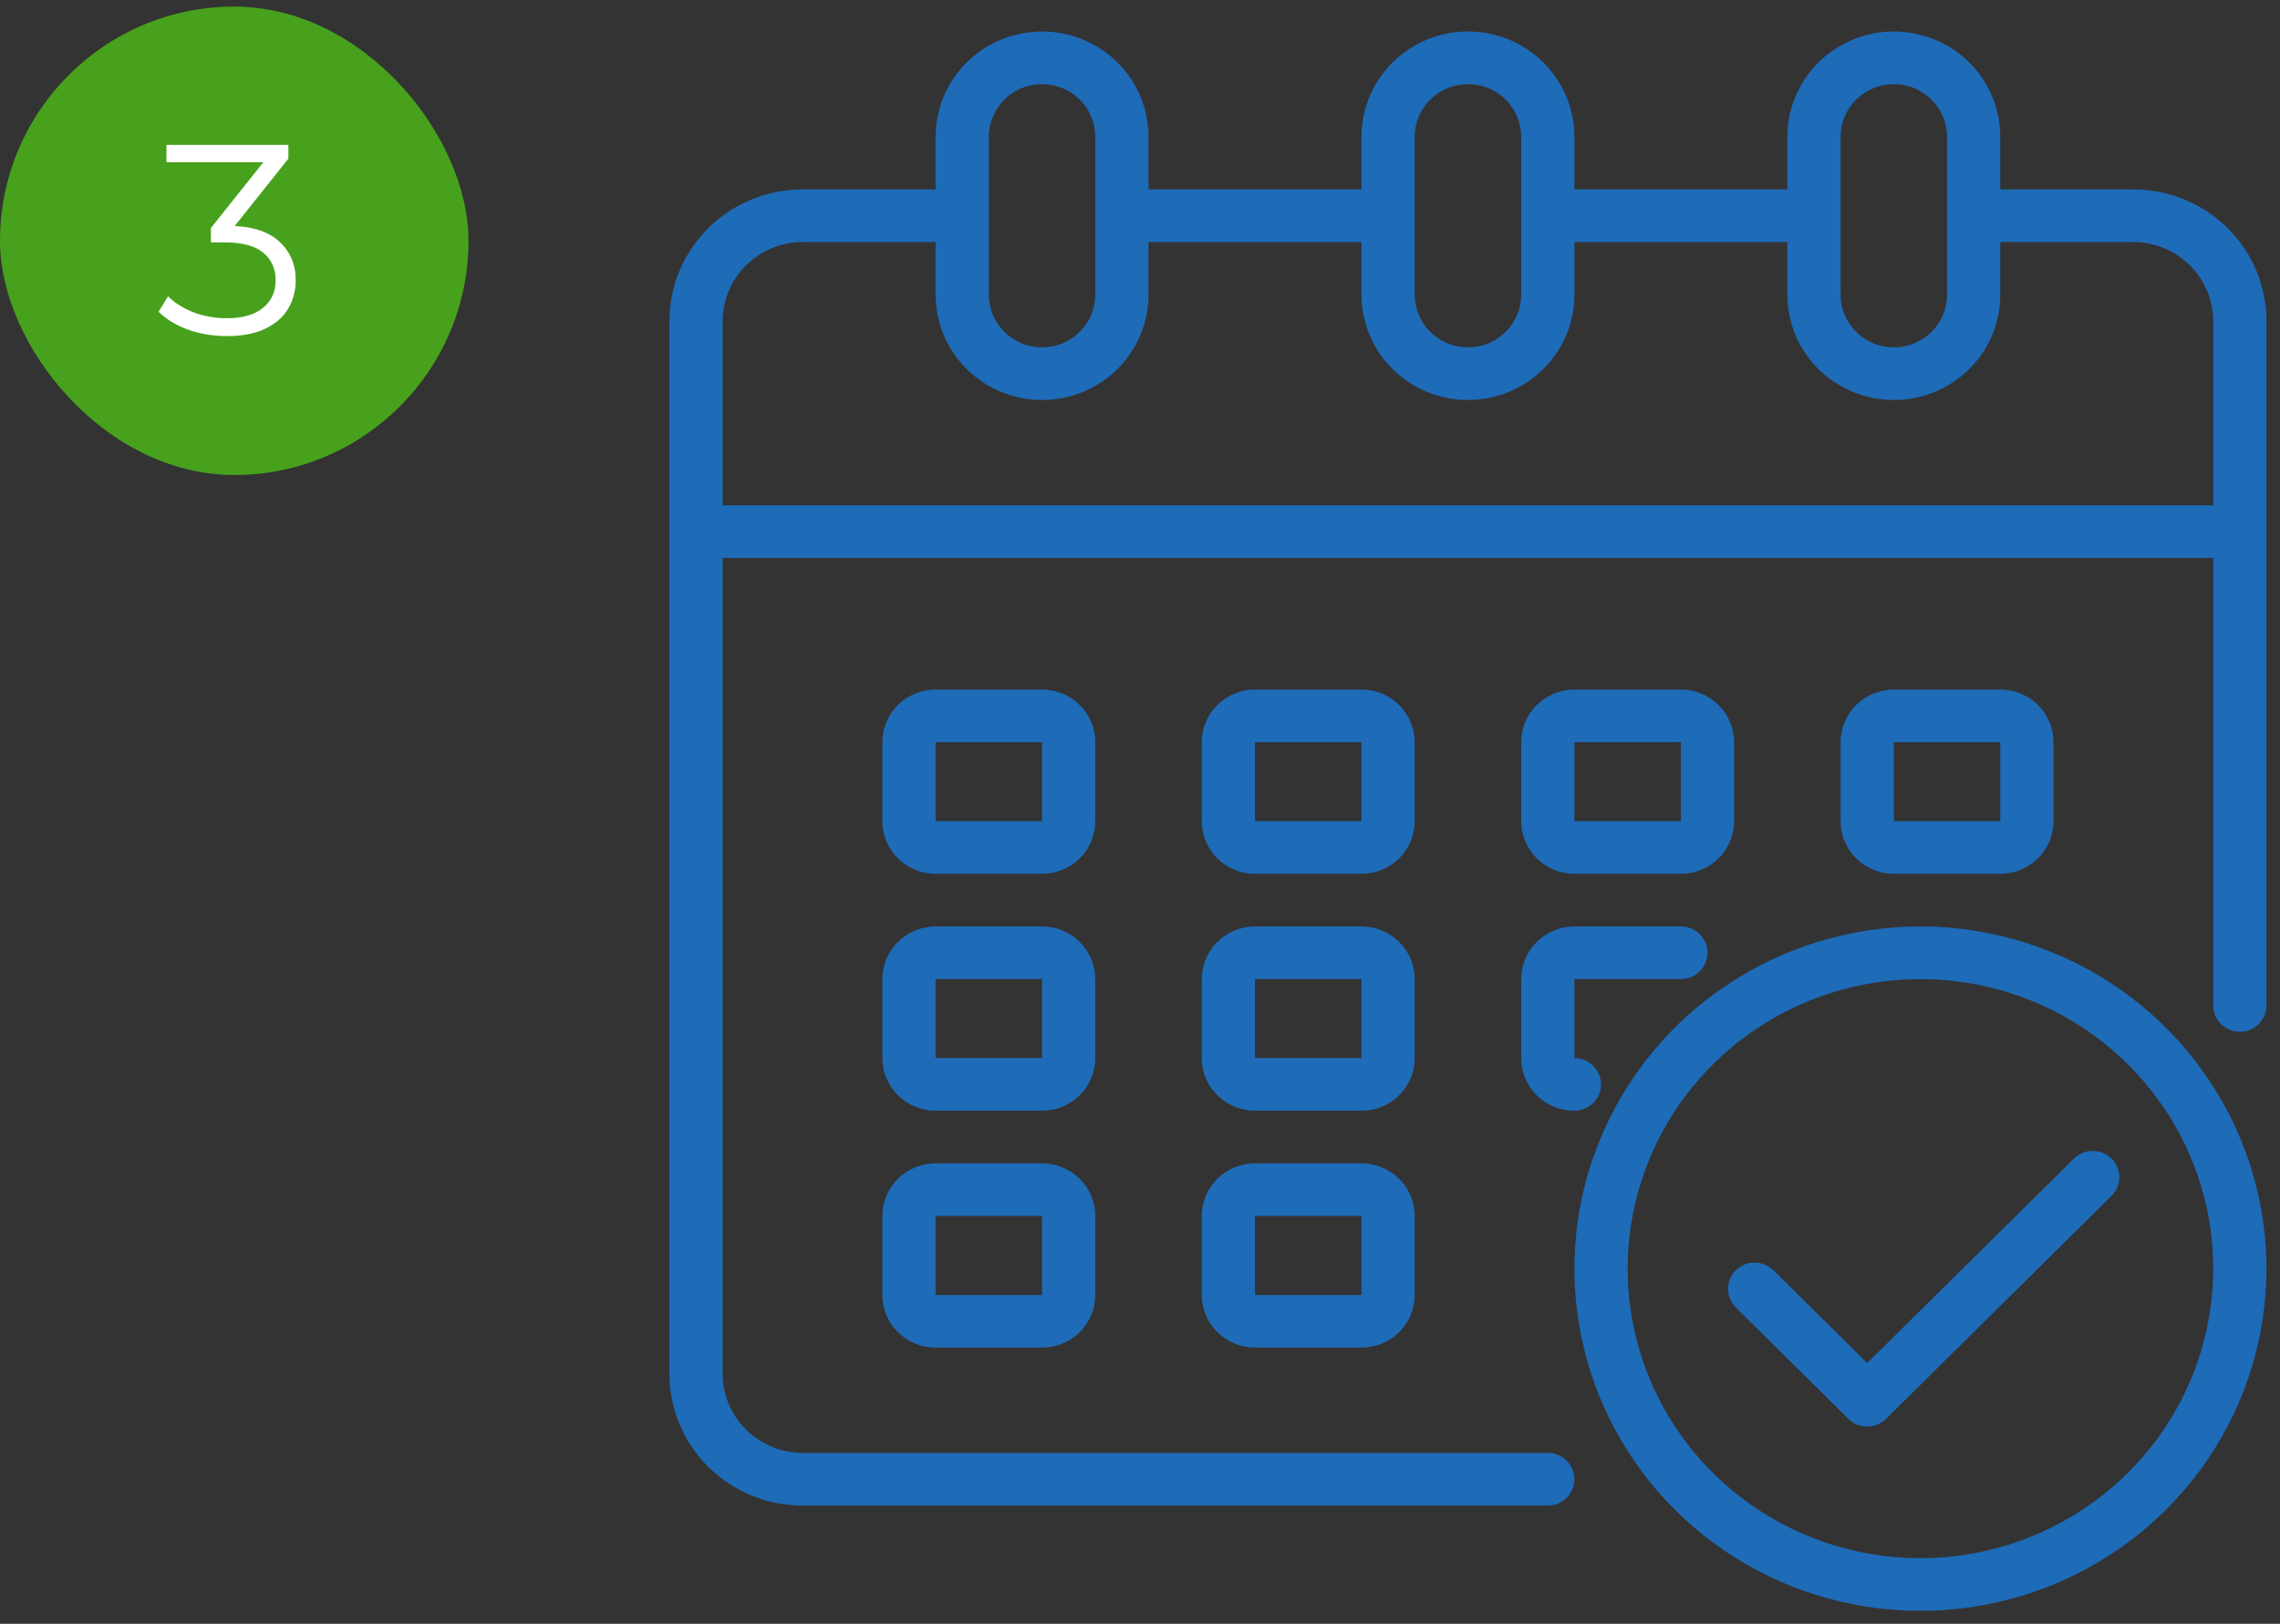
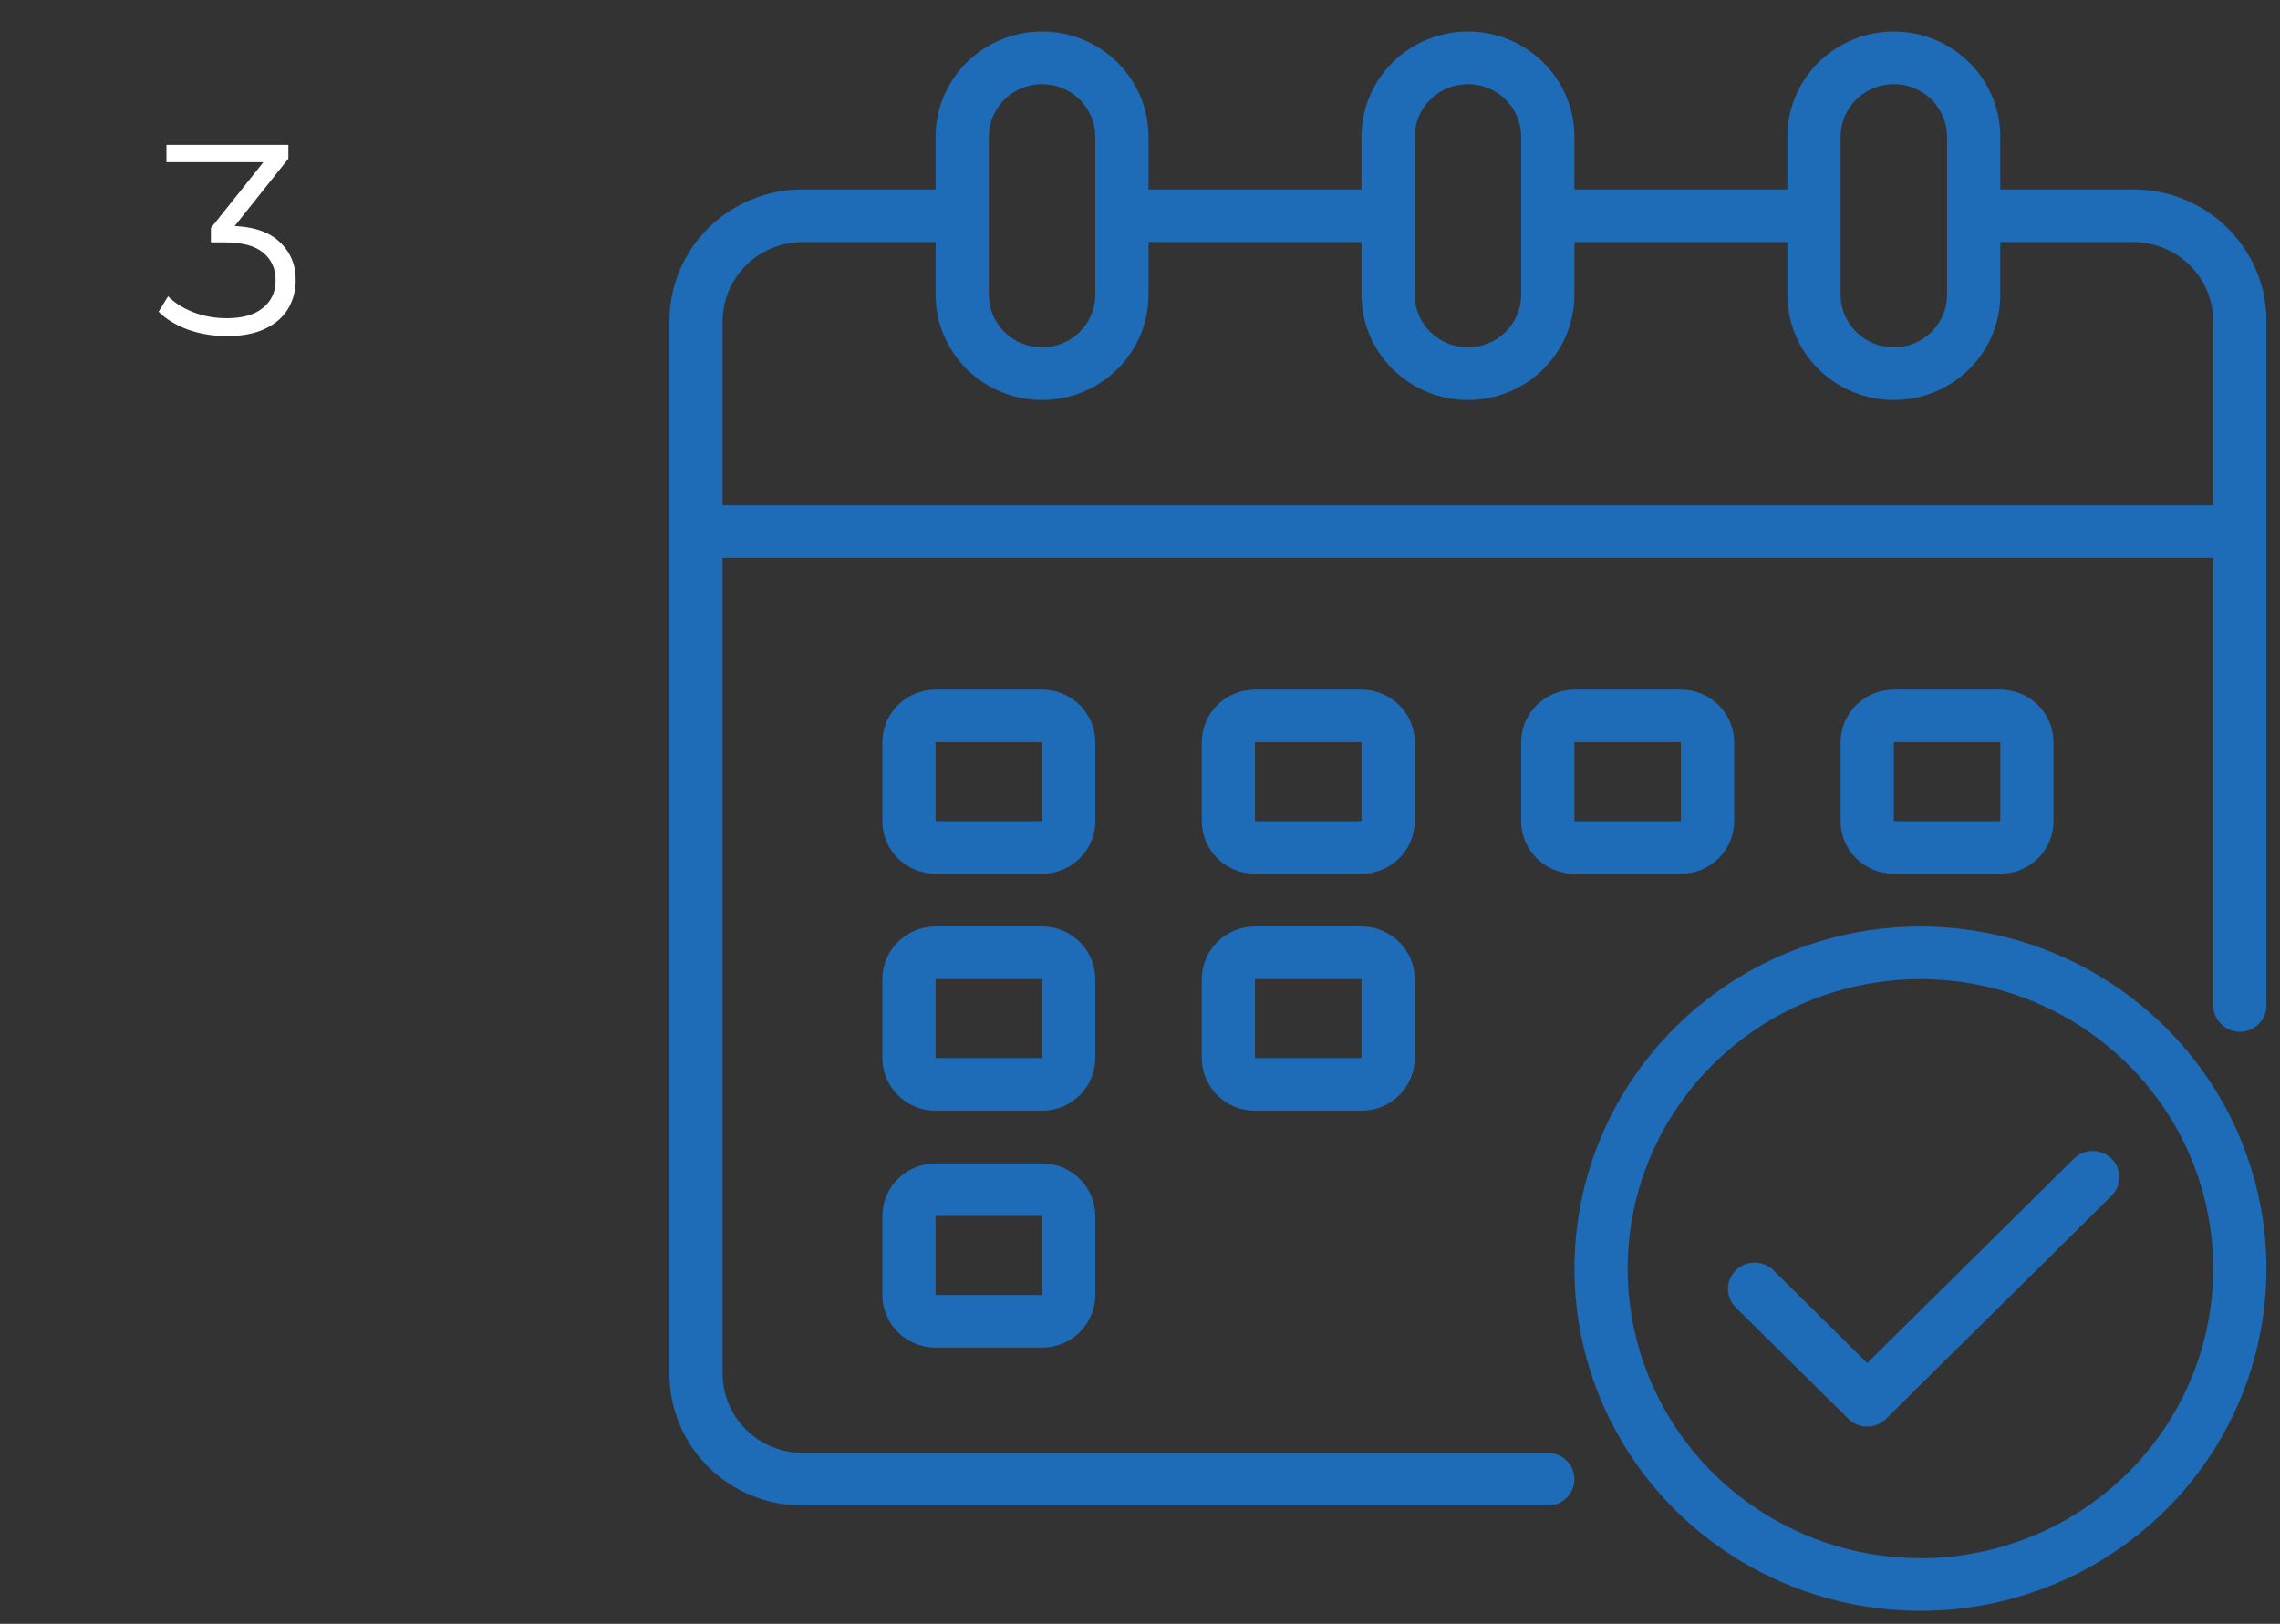
<svg xmlns="http://www.w3.org/2000/svg" width="146" height="104" viewBox="0 0 146 104" fill="none">
  <rect x="0" y="0" width="146" height="104" fill="#333333" stroke="none" />
  <path d="M136.611 12.132H128.089V8.76C128.089 6.972 127.371 5.257 126.092 3.992C124.814 2.728 123.08 2.017 121.271 2.017C119.463 2.017 117.729 2.728 116.45 3.992C115.172 5.257 114.454 6.972 114.454 8.76V12.132H100.818V8.76C100.818 6.972 100.1 5.257 98.821 3.992C97.542 2.728 95.808 2.017 94 2.017C92.192 2.017 90.458 2.728 89.179 3.992C87.9 5.257 87.182 6.972 87.182 8.76V12.132H73.546V8.76C73.546 6.972 72.828 5.257 71.55 3.992C70.271 2.728 68.537 2.017 66.729 2.017C64.92 2.017 63.186 2.728 61.908 3.992C60.629 5.257 59.911 6.972 59.911 8.76V12.132H51.389C49.128 12.132 46.961 13.02 45.362 14.601C43.764 16.182 42.866 18.326 42.866 20.561V87.995C42.866 90.231 43.764 92.375 45.362 93.956C46.961 95.536 49.128 96.424 51.389 96.424H99.113C99.565 96.424 99.999 96.247 100.319 95.931C100.638 95.615 100.818 95.186 100.818 94.739C100.818 94.292 100.638 93.863 100.319 93.547C99.999 93.23 99.565 93.053 99.113 93.053H51.389C50.034 93.049 48.735 92.515 47.777 91.567C46.819 90.62 46.279 89.335 46.275 87.995V35.734H141.725V64.393C141.725 64.841 141.904 65.269 142.224 65.585C142.544 65.902 142.977 66.079 143.429 66.079C143.881 66.079 144.315 65.902 144.635 65.585C144.954 65.269 145.134 64.841 145.134 64.393V20.561C145.134 18.326 144.236 16.182 142.638 14.601C141.039 13.02 138.872 12.132 136.611 12.132ZM117.862 8.76C117.862 7.866 118.222 7.009 118.861 6.376C119.5 5.744 120.367 5.389 121.271 5.389C122.175 5.389 123.043 5.744 123.682 6.376C124.321 7.009 124.68 7.866 124.68 8.76V18.876C124.68 19.77 124.321 20.627 123.682 21.26C123.043 21.892 122.175 22.247 121.271 22.247C120.367 22.247 119.5 21.892 118.861 21.26C118.222 20.627 117.862 19.77 117.862 18.876V8.76ZM90.591 8.76C90.591 7.866 90.95 7.009 91.59 6.376C92.229 5.744 93.096 5.389 94 5.389C94.904 5.389 95.771 5.744 96.41 6.376C97.05 7.009 97.409 7.866 97.409 8.76V18.876C97.409 19.77 97.05 20.627 96.41 21.26C95.771 21.892 94.904 22.247 94 22.247C93.096 22.247 92.229 21.892 91.59 21.26C90.95 20.627 90.591 19.77 90.591 18.876V8.76ZM63.32 8.76C63.32 7.866 63.679 7.009 64.318 6.376C64.957 5.744 65.825 5.389 66.729 5.389C67.633 5.389 68.5 5.744 69.139 6.376C69.778 7.009 70.138 7.866 70.138 8.76V18.876C70.138 19.77 69.778 20.627 69.139 21.26C68.5 21.892 67.633 22.247 66.729 22.247C65.825 22.247 64.957 21.892 64.318 21.26C63.679 20.627 63.32 19.77 63.32 18.876V8.76ZM141.725 32.362H46.275V20.561C46.279 19.221 46.819 17.937 47.777 16.99C48.735 16.042 50.034 15.508 51.389 15.504H59.911V18.876C59.911 20.664 60.629 22.379 61.908 23.644C63.186 24.909 64.92 25.619 66.729 25.619C68.537 25.619 70.271 24.909 71.55 23.644C72.828 22.379 73.546 20.664 73.546 18.876V15.504H87.182V18.876C87.182 20.664 87.9 22.379 89.179 23.644C90.458 24.909 92.192 25.619 94 25.619C95.808 25.619 97.542 24.909 98.821 23.644C100.1 22.379 100.818 20.664 100.818 18.876V15.504H114.454V18.876C114.454 20.664 115.172 22.379 116.45 23.644C117.729 24.909 119.463 25.619 121.271 25.619C123.08 25.619 124.814 24.909 126.092 23.644C127.371 22.379 128.089 20.664 128.089 18.876V15.504H136.611C137.966 15.508 139.265 16.042 140.223 16.99C141.181 17.937 141.721 19.221 141.725 20.561V32.362Z" fill="#1E6BB8" />
  <path d="M90.591 47.535C90.591 46.641 90.232 45.783 89.593 45.151C88.953 44.518 88.086 44.163 87.182 44.163H80.364C79.46 44.163 78.593 44.518 77.954 45.151C77.315 45.783 76.955 46.641 76.955 47.535V52.592C76.955 53.486 77.315 54.344 77.954 54.977C78.593 55.609 79.46 55.964 80.364 55.964H87.182C88.086 55.964 88.953 55.609 89.593 54.977C90.232 54.344 90.591 53.486 90.591 52.592V47.535ZM80.364 52.592V47.535H87.182V52.592H80.364Z" fill="#1E6BB8" />
  <path d="M70.138 47.535C70.138 46.641 69.778 45.783 69.139 45.151C68.5 44.518 67.633 44.163 66.729 44.163H59.911C59.007 44.163 58.14 44.518 57.5 45.151C56.861 45.783 56.502 46.641 56.502 47.535V52.592C56.502 53.486 56.861 54.344 57.5 54.977C58.14 55.609 59.007 55.964 59.911 55.964H66.729C67.633 55.964 68.5 55.609 69.139 54.977C69.778 54.344 70.138 53.486 70.138 52.592V47.535ZM59.911 52.592V47.535H66.729V52.592H59.911Z" fill="#1E6BB8" />
  <path d="M128.089 55.964C128.993 55.964 129.86 55.609 130.5 54.977C131.139 54.344 131.498 53.486 131.498 52.592V47.535C131.498 46.641 131.139 45.783 130.5 45.151C129.86 44.518 128.993 44.163 128.089 44.163H121.271C120.367 44.163 119.5 44.518 118.861 45.151C118.222 45.783 117.862 46.641 117.862 47.535V52.592C117.862 53.486 118.222 54.344 118.861 54.977C119.5 55.609 120.367 55.964 121.271 55.964H128.089ZM121.271 47.535H128.089V52.592H121.271V47.535Z" fill="#1E6BB8" />
  <path d="M90.591 62.708C90.591 61.813 90.232 60.956 89.593 60.324C88.953 59.691 88.086 59.336 87.182 59.336H80.364C79.46 59.336 78.593 59.691 77.954 60.324C77.315 60.956 76.955 61.813 76.955 62.708V67.765C76.955 68.659 77.315 69.517 77.954 70.149C78.593 70.782 79.46 71.137 80.364 71.137H87.182C88.086 71.137 88.953 70.782 89.593 70.149C90.232 69.517 90.591 68.659 90.591 67.765V62.708ZM80.364 67.765V62.708H87.182V67.765H80.364Z" fill="#1E6BB8" />
  <path d="M70.138 62.708C70.138 61.813 69.778 60.956 69.139 60.324C68.5 59.691 67.633 59.336 66.729 59.336H59.911C59.007 59.336 58.14 59.691 57.5 60.324C56.861 60.956 56.502 61.813 56.502 62.708V67.765C56.502 68.659 56.861 69.517 57.5 70.149C58.14 70.782 59.007 71.137 59.911 71.137H66.729C67.633 71.137 68.5 70.782 69.139 70.149C69.778 69.517 70.138 68.659 70.138 67.765V62.708ZM59.911 67.765V62.708H66.729V67.765H59.911Z" fill="#1E6BB8" />
-   <path d="M87.182 74.508H80.364C79.46 74.508 78.593 74.864 77.954 75.496C77.315 76.128 76.955 76.986 76.955 77.88V82.938C76.955 83.832 77.315 84.69 77.954 85.322C78.593 85.954 79.46 86.309 80.364 86.309H87.182C88.086 86.309 88.953 85.954 89.593 85.322C90.232 84.69 90.591 83.832 90.591 82.938V77.88C90.591 76.986 90.232 76.128 89.593 75.496C88.953 74.864 88.086 74.508 87.182 74.508ZM80.364 82.938V77.88H87.182V82.938H80.364Z" fill="#1E6BB8" />
  <path d="M100.818 55.964H107.636C108.54 55.964 109.407 55.609 110.046 54.977C110.685 54.344 111.045 53.486 111.045 52.592V47.535C111.045 46.641 110.685 45.783 110.046 45.151C109.407 44.518 108.54 44.163 107.636 44.163H100.818C99.914 44.163 99.047 44.518 98.407 45.151C97.768 45.783 97.409 46.641 97.409 47.535V52.592C97.409 53.486 97.768 54.344 98.407 54.977C99.047 55.609 99.914 55.964 100.818 55.964ZM100.818 47.535H107.636V52.592H100.818V47.535Z" fill="#1E6BB8" />
-   <path d="M97.409 67.765C97.409 68.659 97.768 69.517 98.407 70.149C99.047 70.782 99.914 71.137 100.818 71.137C101.27 71.137 101.703 70.959 102.023 70.643C102.343 70.327 102.522 69.898 102.522 69.451C102.522 69.004 102.343 68.575 102.023 68.259C101.703 67.943 101.27 67.765 100.818 67.765V62.708H107.636C108.088 62.708 108.521 62.53 108.841 62.214C109.161 61.898 109.34 61.469 109.34 61.022C109.34 60.575 109.161 60.146 108.841 59.83C108.521 59.514 108.088 59.336 107.636 59.336H100.818C99.914 59.336 99.047 59.691 98.407 60.324C97.768 60.956 97.409 61.813 97.409 62.708V67.765Z" fill="#1E6BB8" />
  <path d="M66.729 74.508H59.911C59.007 74.508 58.14 74.864 57.5 75.496C56.861 76.128 56.502 76.986 56.502 77.88V82.938C56.502 83.832 56.861 84.69 57.5 85.322C58.14 85.954 59.007 86.309 59.911 86.309H66.729C67.633 86.309 68.5 85.954 69.139 85.322C69.778 84.69 70.138 83.832 70.138 82.938V77.88C70.138 76.986 69.778 76.128 69.139 75.496C68.5 74.864 67.633 74.508 66.729 74.508ZM59.911 82.938V77.88H66.729V82.938H59.911Z" fill="#1E6BB8" />
  <path d="M122.976 59.336C118.593 59.336 114.309 60.621 110.666 63.029C107.022 65.438 104.182 68.86 102.505 72.865C100.827 76.87 100.389 81.276 101.244 85.528C102.099 89.779 104.209 93.684 107.308 96.749C110.407 99.814 114.355 101.901 118.653 102.747C122.951 103.592 127.407 103.158 131.455 101.5C135.504 99.841 138.965 97.032 141.4 93.428C143.834 89.824 145.134 85.587 145.134 81.252C145.127 75.442 142.79 69.871 138.636 65.762C134.482 61.654 128.85 59.343 122.976 59.336ZM122.976 99.796C119.268 99.796 115.643 98.709 112.559 96.671C109.476 94.633 107.073 91.737 105.654 88.349C104.235 84.96 103.864 81.231 104.587 77.634C105.31 74.037 107.096 70.733 109.718 68.139C112.34 65.546 115.681 63.779 119.318 63.064C122.955 62.348 126.725 62.716 130.151 64.119C133.577 65.523 136.505 67.9 138.565 70.949C140.625 73.999 141.725 77.584 141.725 81.252C141.719 86.168 139.742 90.882 136.227 94.358C132.712 97.835 127.947 99.79 122.976 99.796Z" fill="#1E6BB8" />
  <path d="M132.824 74.185L119.567 87.297L113.542 81.336C113.22 81.029 112.79 80.859 112.343 80.863C111.896 80.867 111.468 81.044 111.152 81.357C110.836 81.669 110.657 82.092 110.653 82.534C110.649 82.976 110.821 83.402 111.132 83.72L118.362 90.873C118.681 91.189 119.115 91.367 119.567 91.367C120.019 91.367 120.452 91.189 120.772 90.873L135.234 76.569C135.545 76.251 135.717 75.825 135.713 75.383C135.709 74.941 135.53 74.518 135.214 74.205C134.898 73.893 134.47 73.715 134.023 73.712C133.576 73.708 133.146 73.878 132.824 74.185Z" fill="#1E6BB8" />
-   <rect y="0.422" width="30" height="30" rx="15" fill="#47A11C" />
  <path d="M14.528 21.526C13.649 21.526 12.816 21.387 12.03 21.11C11.255 20.82 10.63 20.439 10.156 19.965L10.763 18.976C11.157 19.38 11.683 19.716 12.342 19.982C13.013 20.248 13.742 20.381 14.528 20.381C15.534 20.381 16.304 20.161 16.836 19.722C17.379 19.282 17.651 18.692 17.651 17.952C17.651 17.212 17.385 16.622 16.853 16.182C16.332 15.743 15.505 15.523 14.372 15.523H13.505V14.604L17.252 9.902L17.425 10.388H10.659V9.277H18.466V10.162L14.719 14.864L14.112 14.465H14.58C16.038 14.465 17.125 14.789 17.842 15.436C18.571 16.084 18.935 16.917 18.935 17.935C18.935 18.617 18.773 19.23 18.449 19.774C18.125 20.317 17.634 20.745 16.974 21.058C16.327 21.37 15.511 21.526 14.528 21.526Z" fill="white" />
</svg>